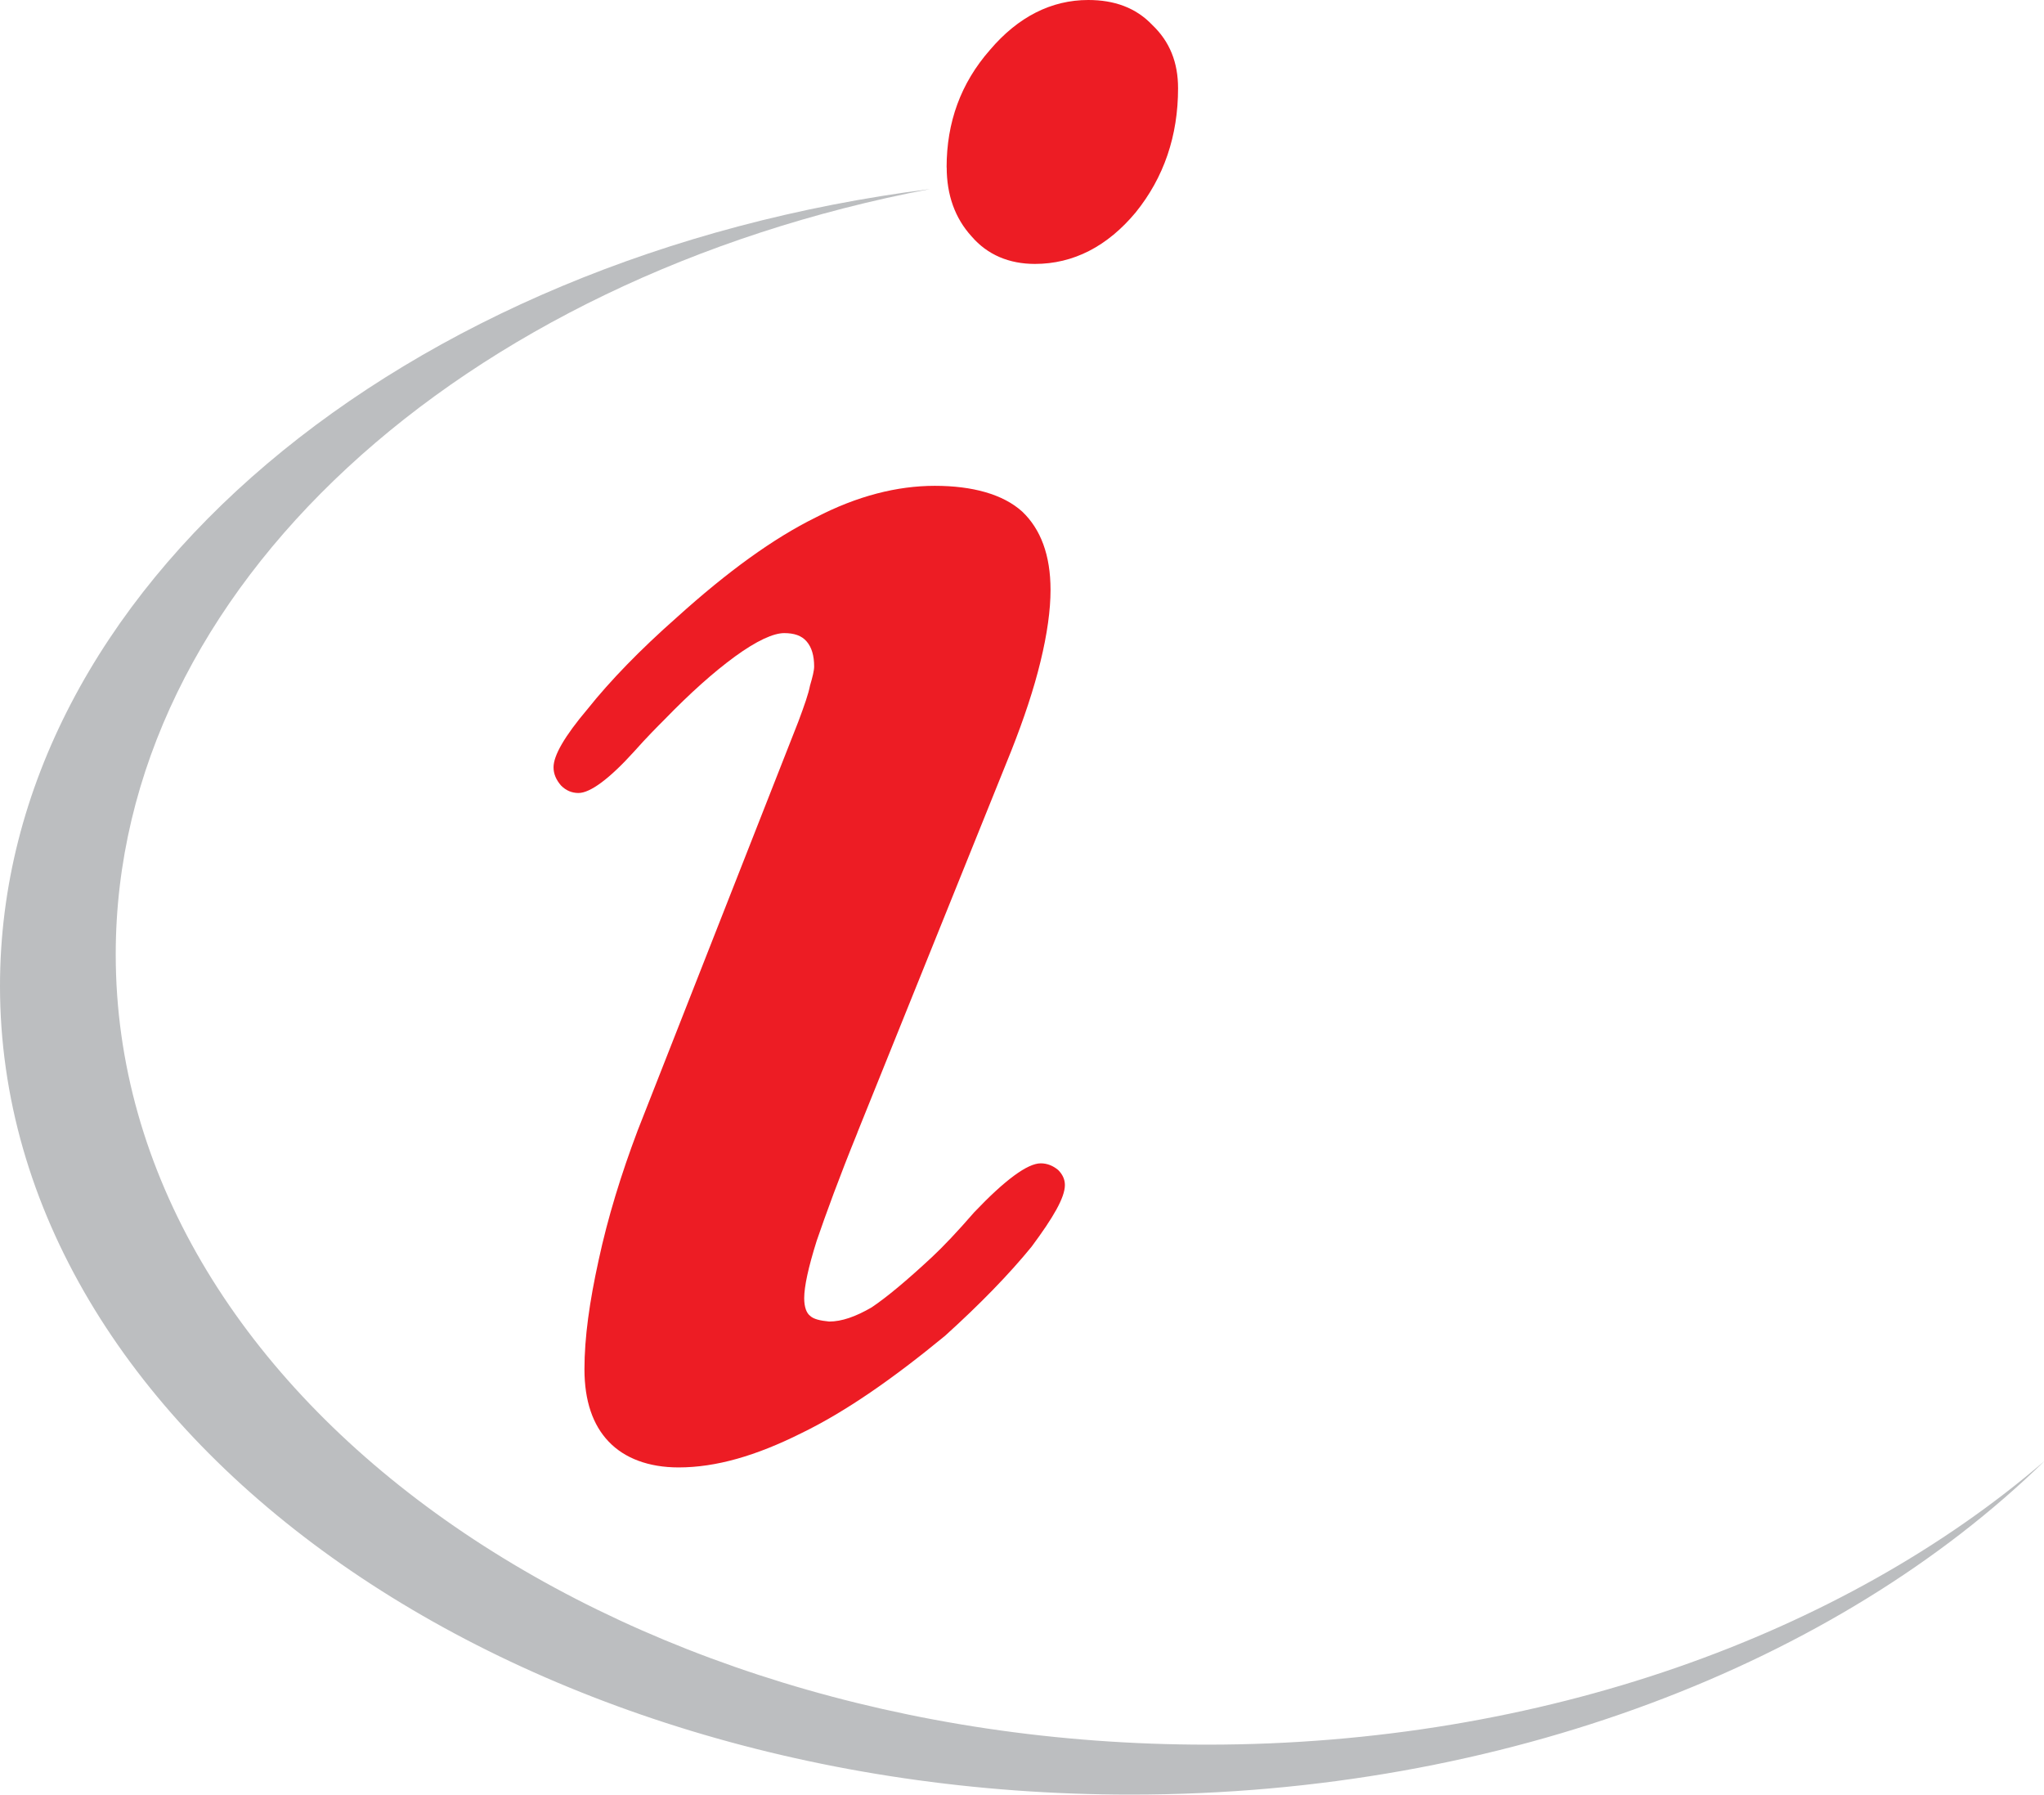
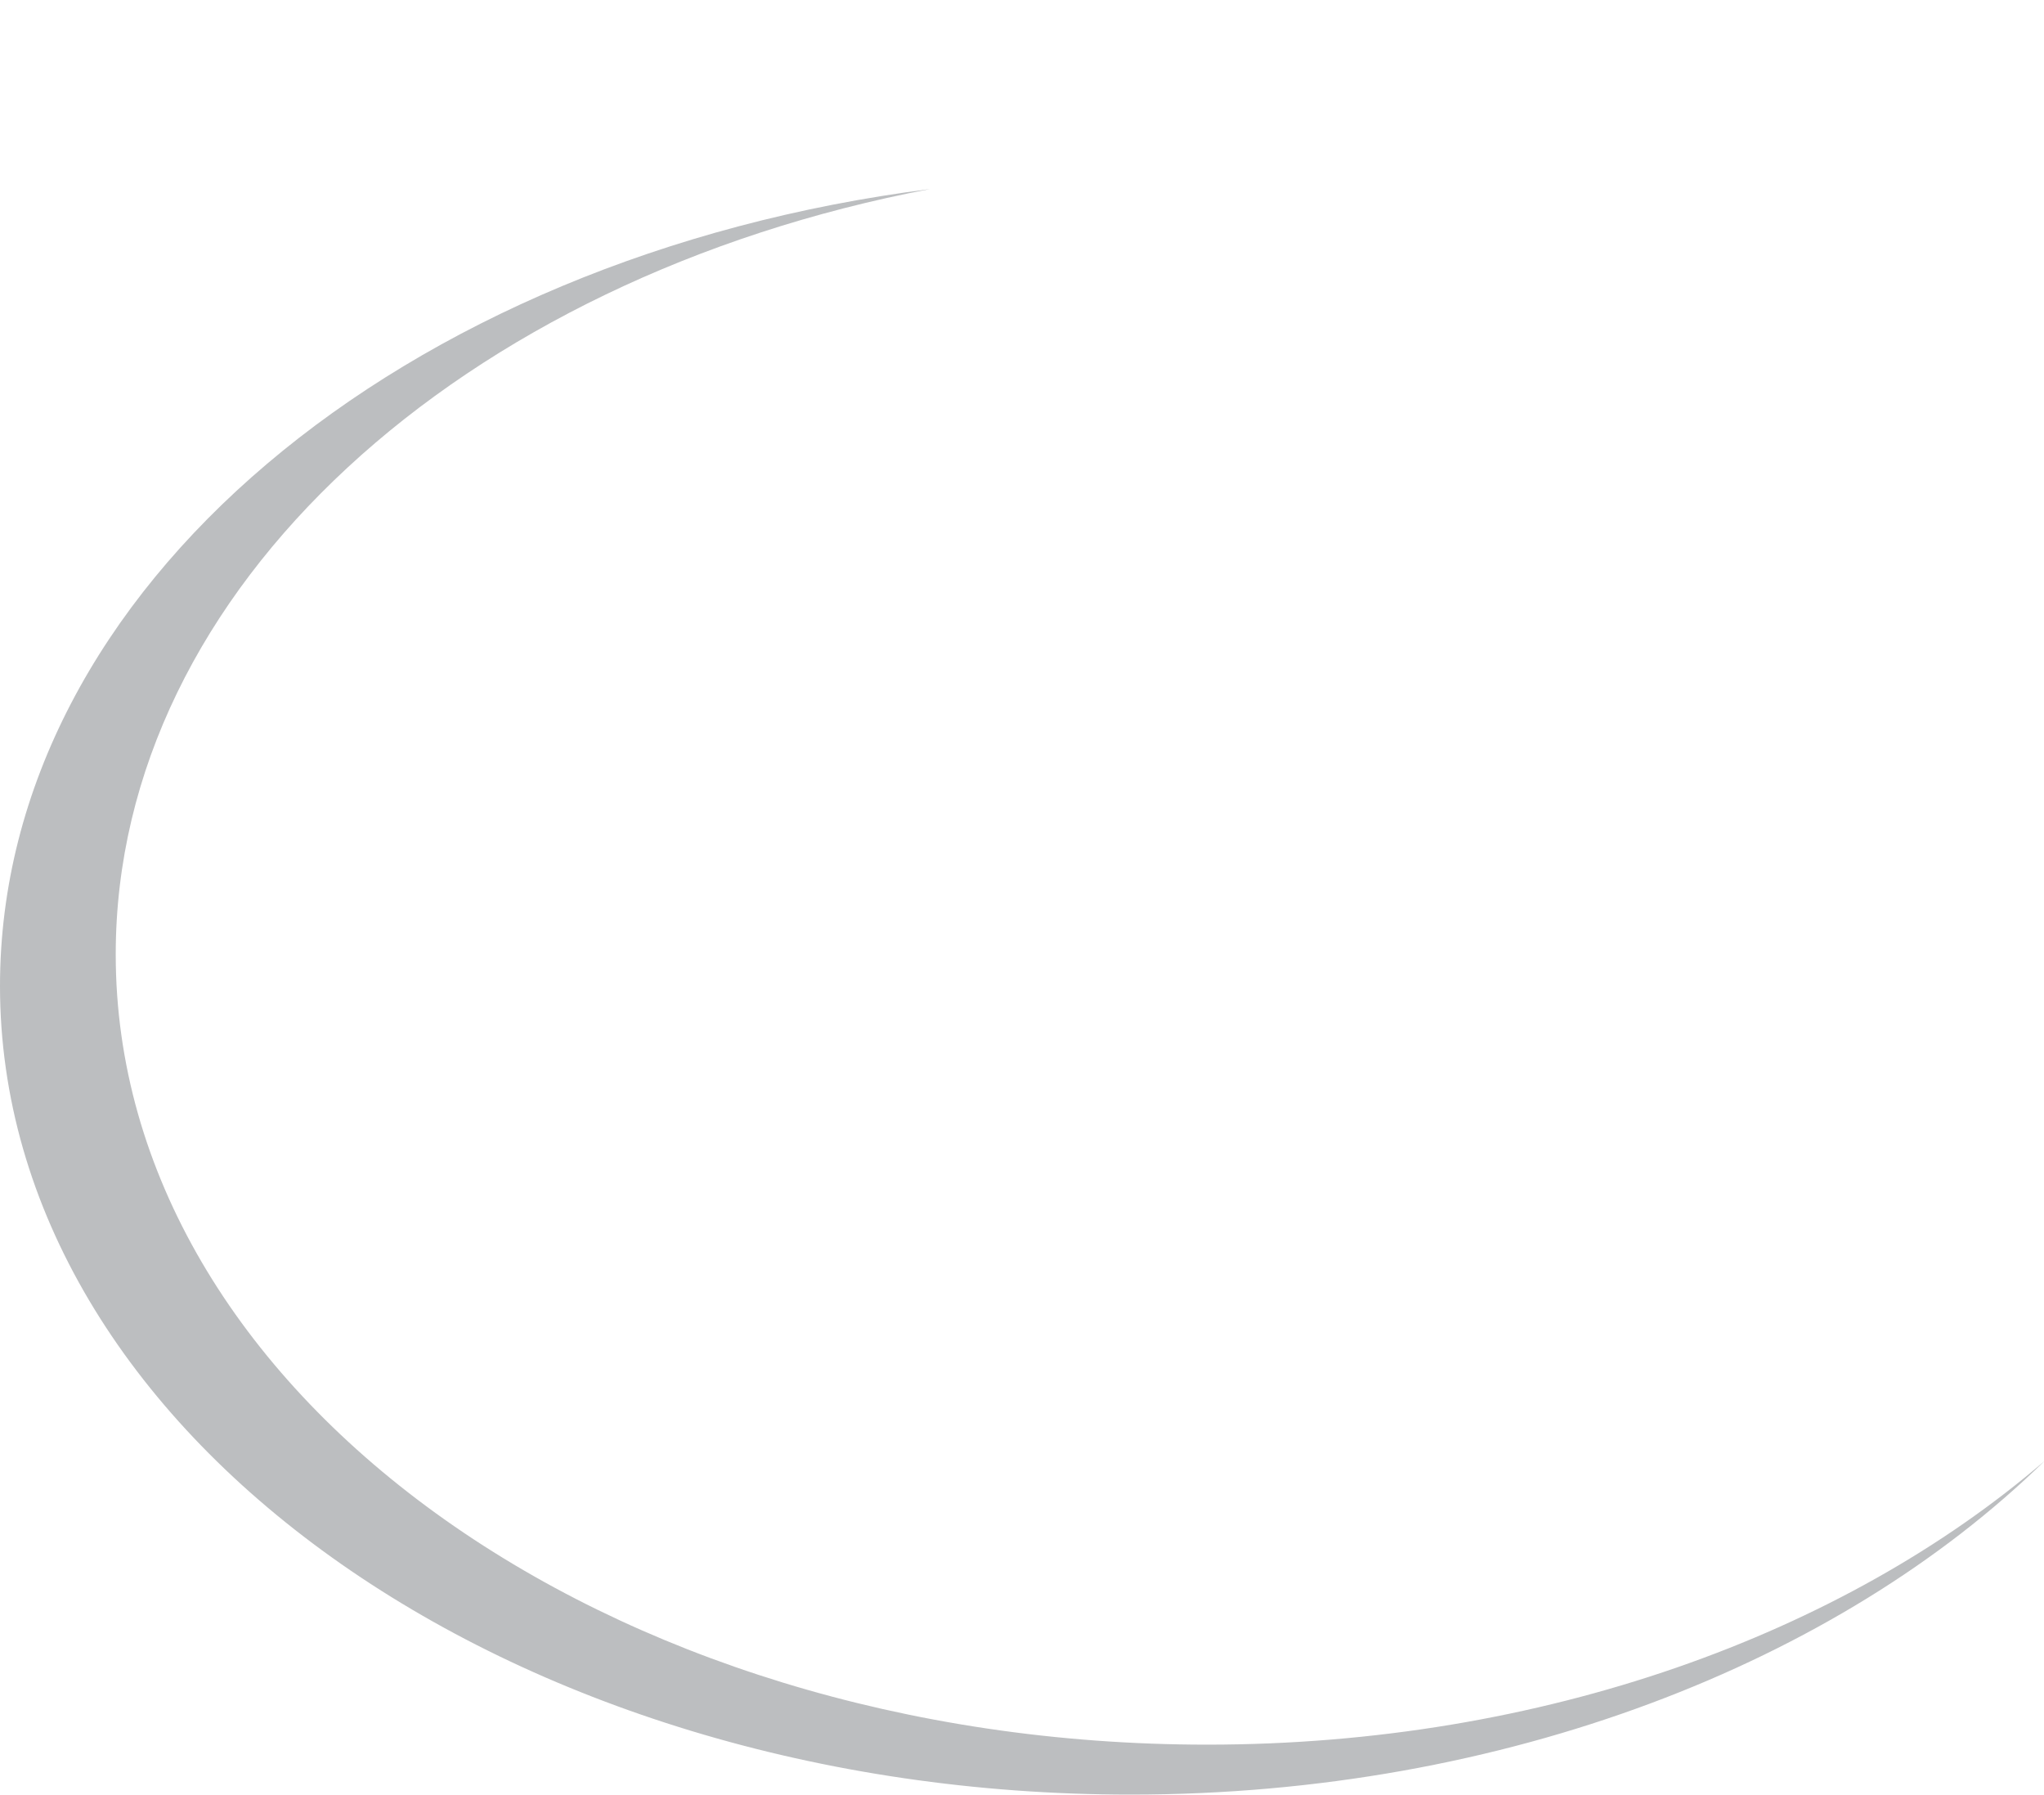
<svg xmlns="http://www.w3.org/2000/svg" id="Layer_1" viewBox="0 0 232.08 203.72">
  <defs>
    <style>
      .cls-1 {
        fill: #ed1c24;
      }

      .cls-2 {
        fill: #bcbec0;
      }
    </style>
  </defs>
-   <path class="cls-1" d="M107.48,19c0-5.11,1.6-9.55,4.92-13.33C115.61,1.89,119.39,0,123.56,0c2.93,0,5.39.85,7.28,2.84,1.98,1.89,2.92,4.25,2.92,7.18,0,5.39-1.6,10.12-4.81,14.09-3.22,3.87-7.09,5.85-11.44,5.85-2.93,0-5.39-1.03-7.19-3.12-1.89-2.07-2.83-4.71-2.83-7.84M97.36,128.56c-2.08,5.11-3.59,9.26-4.63,12.29-.95,3.02-1.42,5.2-1.42,6.52,0,1.04.28,1.7.66,1.99.38.38,1.14.56,2.18.66,1.42,0,3.02-.56,4.82-1.61,1.7-1.14,3.97-3.03,6.81-5.67,1.32-1.23,2.93-2.93,4.82-5.11,3.5-3.68,6.06-5.57,7.57-5.57.75,0,1.42.29,1.98.76.47.47.76,1.04.76,1.7,0,1.42-1.32,3.69-3.78,7-2.55,3.13-5.86,6.53-9.83,10.12-5.86,4.82-11.25,8.6-16.35,11.07-5.11,2.55-9.65,3.87-13.9,3.87-3.41,0-6.14-1.04-7.94-2.93-1.8-1.88-2.75-4.62-2.75-8.22s.57-7.65,1.61-12.38c1.04-4.83,2.55-9.74,4.44-14.74l18.24-46.41c.67-1.8,1.14-3.12,1.32-4.07.28-.95.47-1.7.47-2.17,0-1.23-.28-2.18-.85-2.84-.57-.67-1.42-.95-2.55-.95-1.22,0-3.12.86-5.58,2.65-2.45,1.79-5.1,4.16-8.03,7.18-.76.76-1.99,1.99-3.41,3.59-2.83,3.13-5.01,4.73-6.34,4.73-.75,0-1.42-.28-1.98-.85-.57-.66-.85-1.33-.85-2.07,0-1.33,1.23-3.5,3.87-6.62,2.56-3.21,5.96-6.72,10.12-10.39,5.77-5.21,10.97-8.98,15.78-11.35,4.72-2.45,9.26-3.59,13.52-3.59s7.75.95,9.93,2.93c2.08,1.98,3.21,4.91,3.21,8.89,0,2.27-.38,5.01-1.14,8.13-.75,3.11-1.89,6.51-3.31,10.11l-17.49,43.38Z" />
  <path class="cls-2" d="M232.08,165.91c-23.35,22.78-61.16,37.81-103.7,37.81C57.67,203.72,0,162.51,0,111.93,0,66.83,45.66,29.11,105.6,21.46,52.47,31.57,13.14,66.74,13.14,108.34c0,49.54,55.58,89.71,123.93,89.71,38.1,0,72.22-12.57,95-32.14" />
</svg>